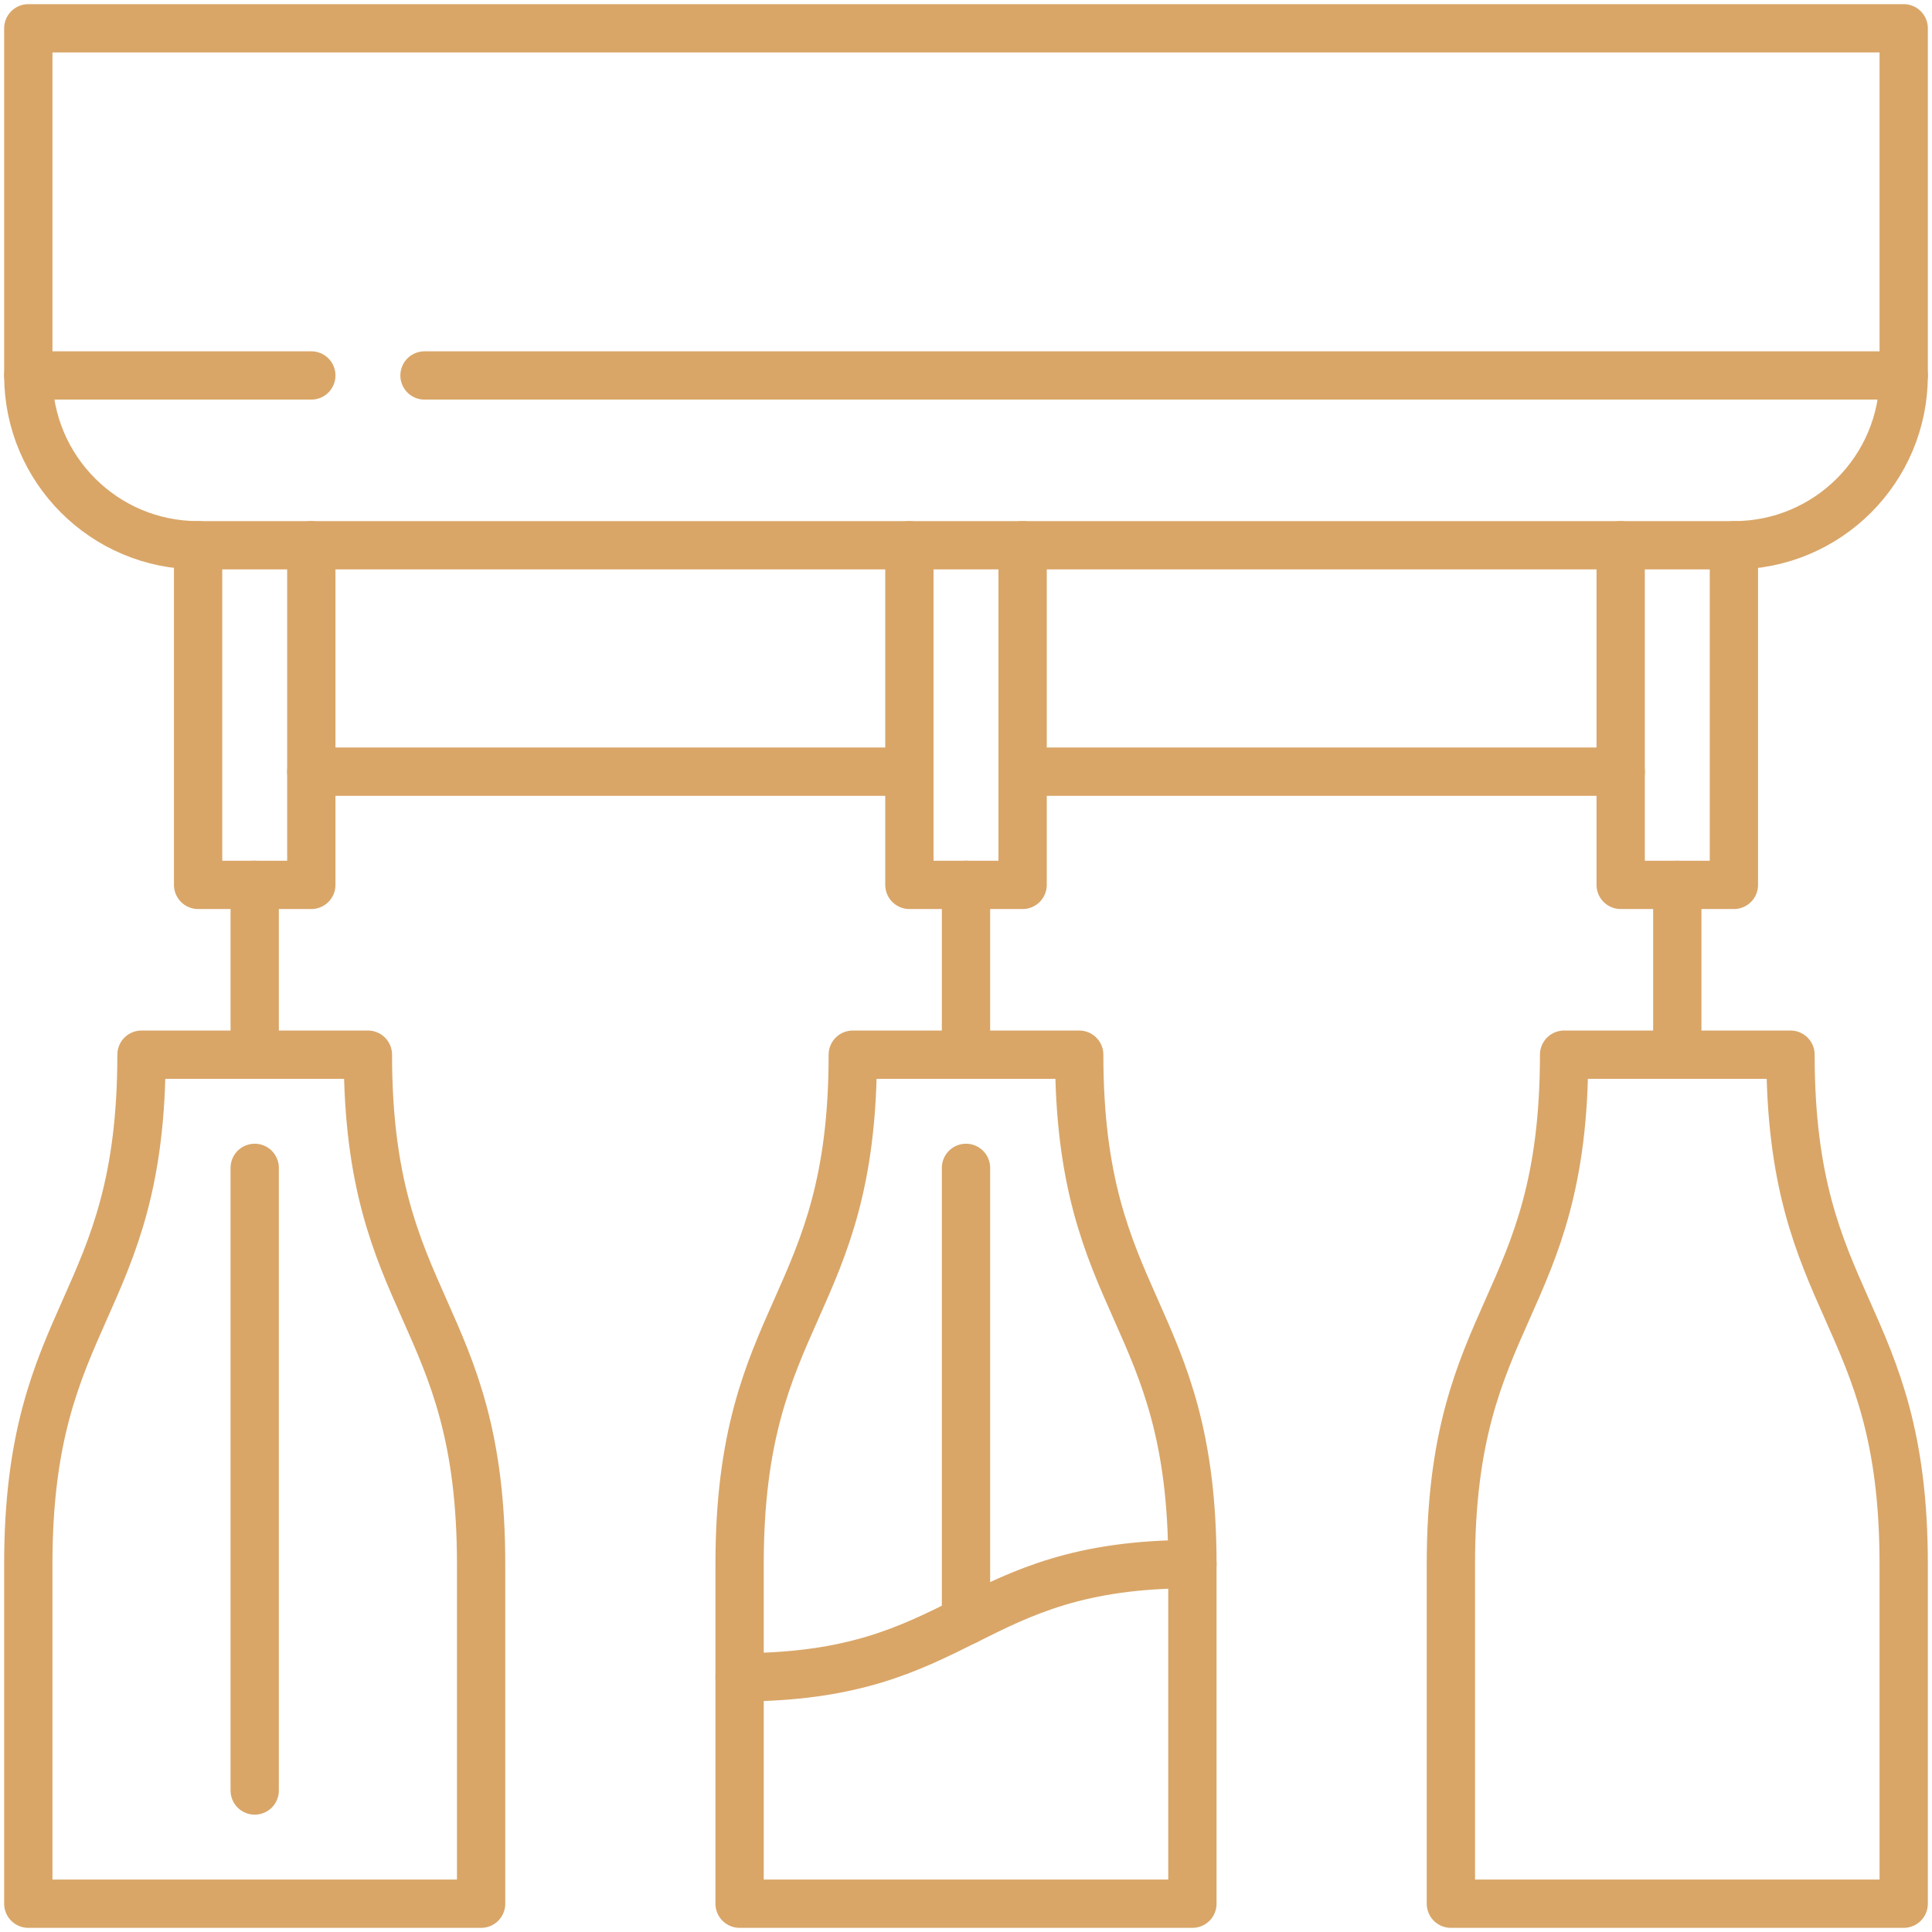
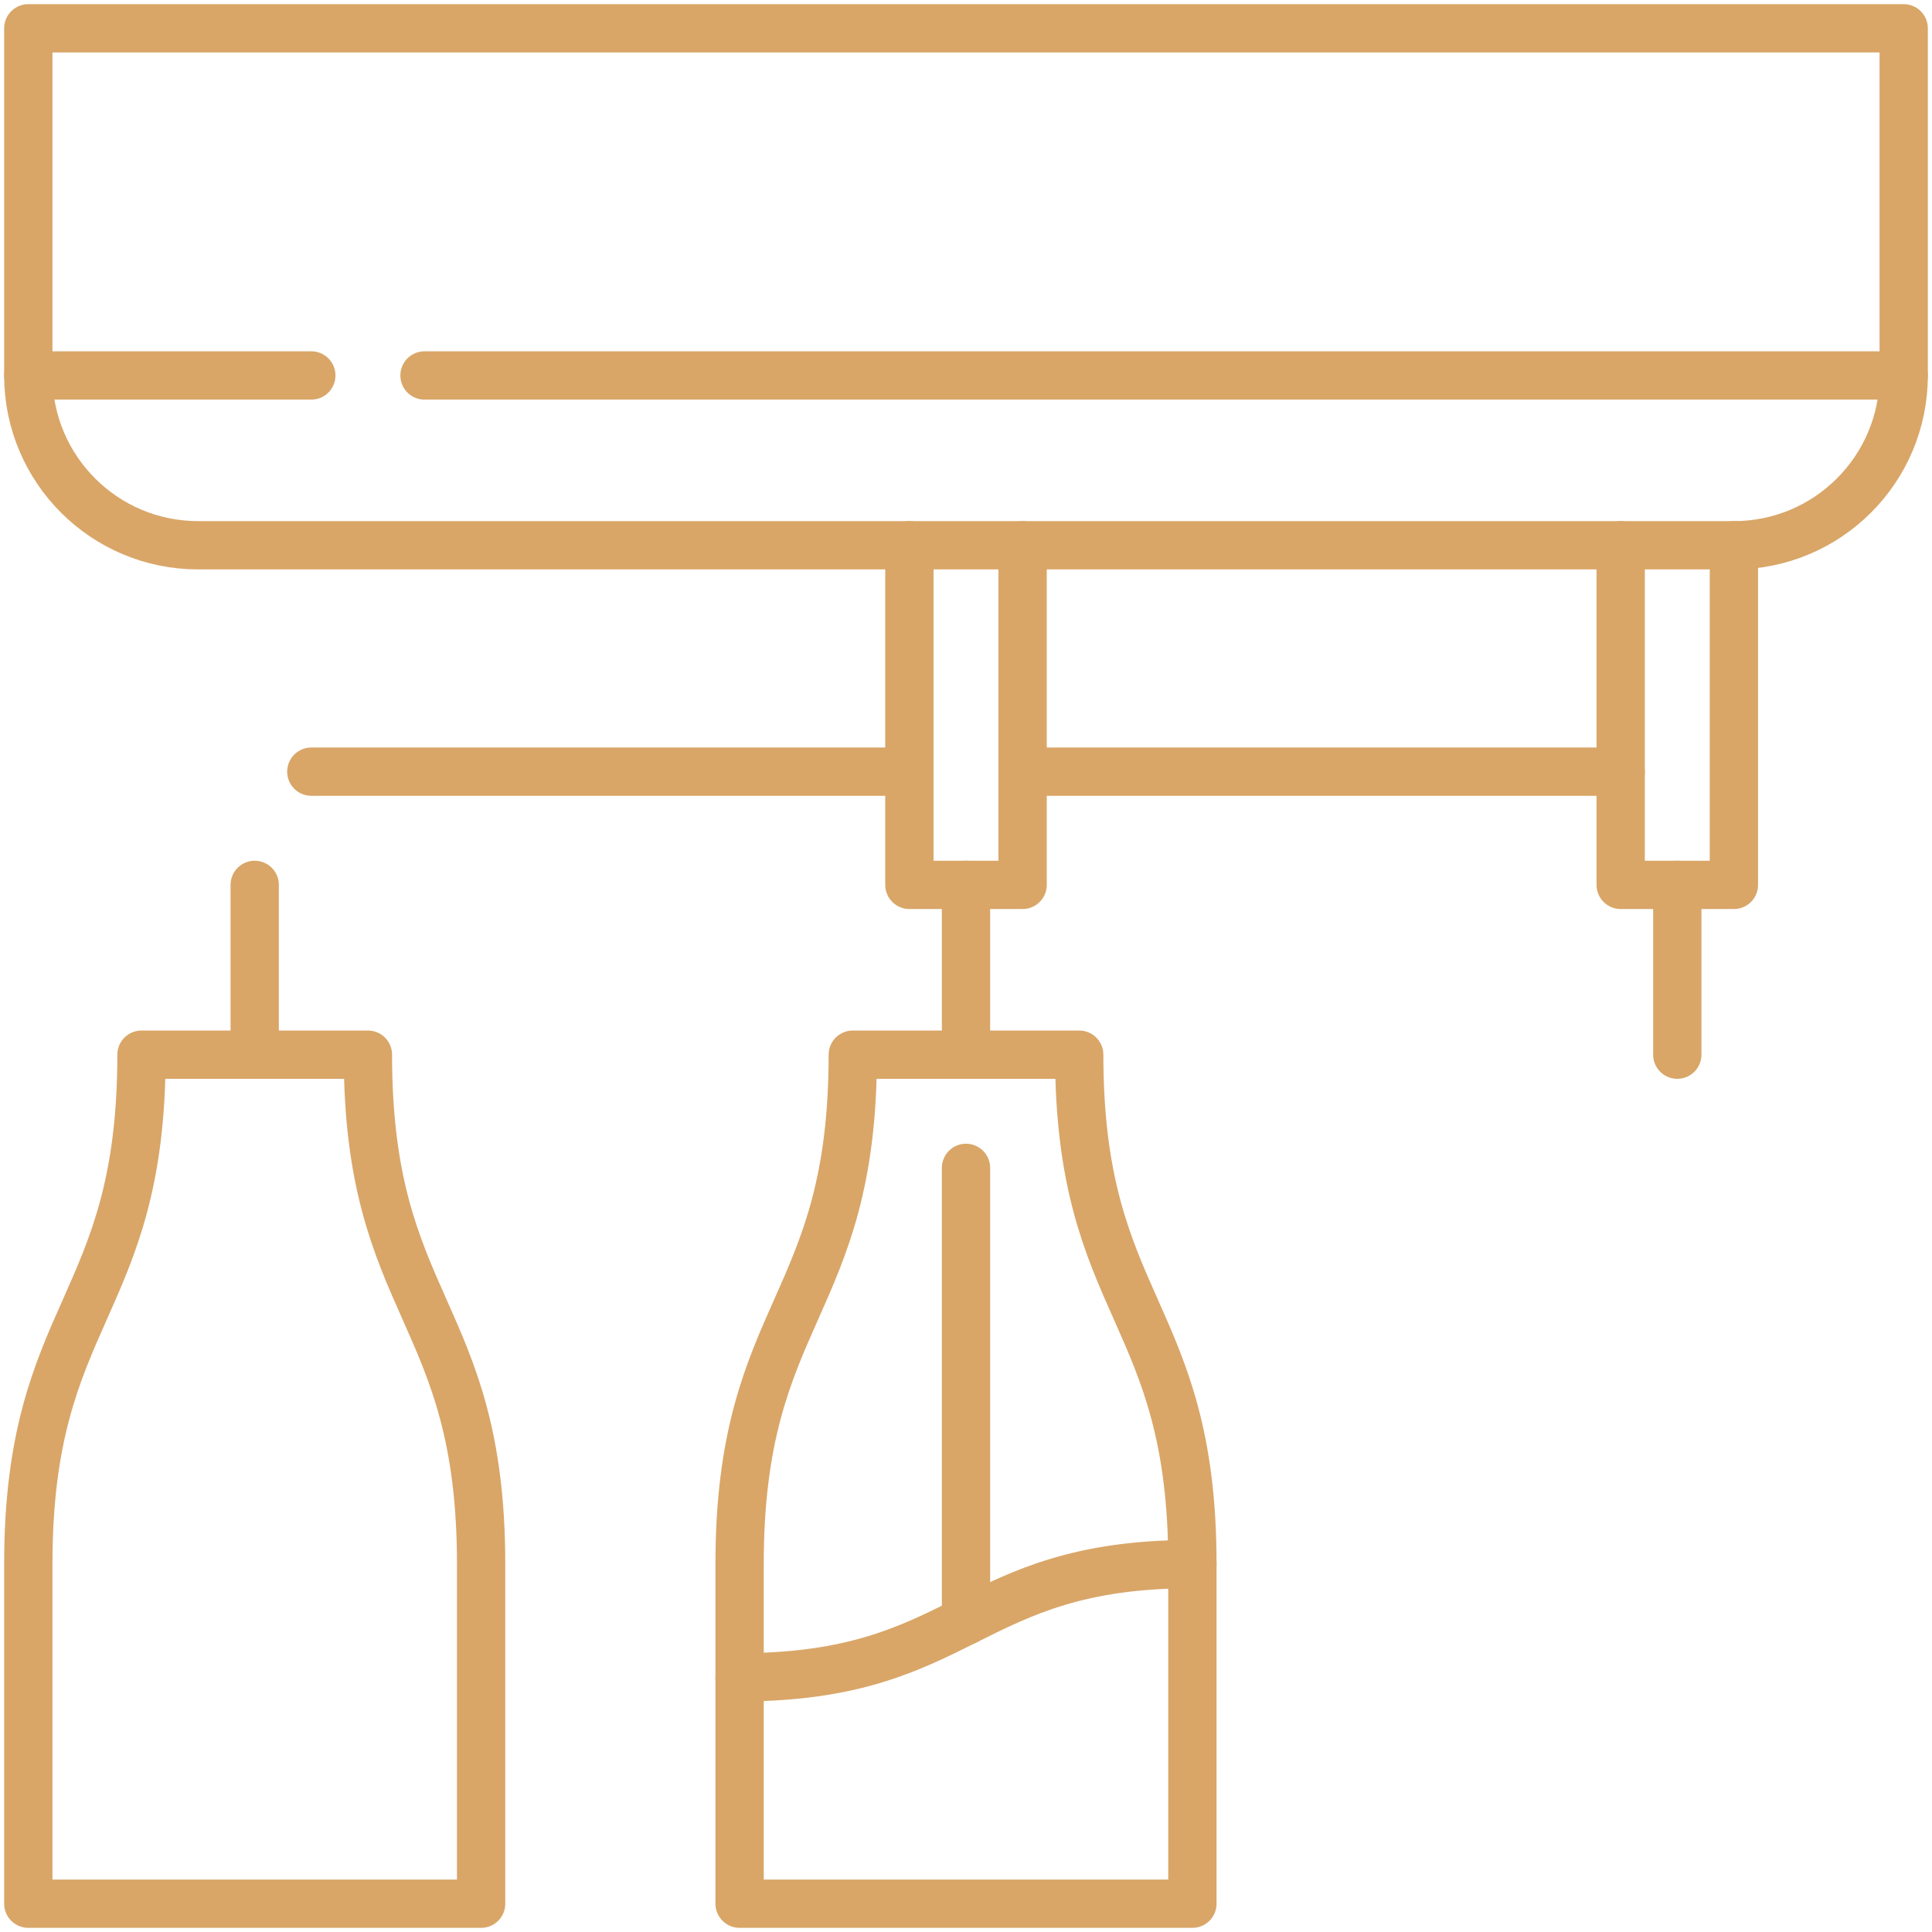
<svg xmlns="http://www.w3.org/2000/svg" width="80" height="80" viewBox="0 0 80 80" fill="none">
  <path d="M12.891 15.547H1.172" stroke="#D9A668" stroke-width="2" stroke-miterlimit="10" stroke-linecap="round" stroke-linejoin="round" />
  <path d="M78.828 15.547H17.578" stroke="#D9A668" stroke-width="2" stroke-miterlimit="10" stroke-linecap="round" stroke-linejoin="round" />
  <path d="M67.109 22.578V36.641H71.797V22.578" stroke="#D9A668" stroke-width="2" stroke-miterlimit="10" stroke-linecap="round" stroke-linejoin="round" />
  <path d="M1.172 1.172V15.547C1.172 19.43 4.32 22.578 8.203 22.578H71.797C75.68 22.578 78.828 19.43 78.828 15.547V1.172H1.172Z" stroke="#D9A668" stroke-width="2" stroke-miterlimit="10" stroke-linecap="round" stroke-linejoin="round" />
  <path d="M15.234 43.672H5.859C5.859 54.219 1.172 54.219 1.172 64.766V78.828H19.922V64.766C19.922 54.219 15.234 54.219 15.234 43.672Z" stroke="#D9A668" stroke-width="2" stroke-miterlimit="10" stroke-linecap="round" stroke-linejoin="round" />
-   <path d="M74.141 43.672H64.766C64.766 54.219 60.078 54.219 60.078 64.766V78.828H78.828V64.766C78.828 54.219 74.141 54.219 74.141 43.672Z" stroke="#D9A668" stroke-width="2" stroke-miterlimit="10" stroke-linecap="round" stroke-linejoin="round" />
  <path d="M30.625 69.453C40 69.453 40 64.766 49.375 64.766" stroke="#D9A668" stroke-width="2" stroke-miterlimit="10" stroke-linecap="round" stroke-linejoin="round" />
  <path d="M44.688 43.672H35.312C35.312 54.219 30.625 54.219 30.625 64.766V78.828H49.375V64.766C49.375 54.219 44.688 54.219 44.688 43.672Z" stroke="#D9A668" stroke-width="2" stroke-miterlimit="10" stroke-linecap="round" stroke-linejoin="round" />
  <path d="M37.656 22.578V36.641H42.344V22.578" stroke="#D9A668" stroke-width="2" stroke-miterlimit="10" stroke-linecap="round" stroke-linejoin="round" />
-   <path d="M8.203 22.578V36.641H12.891V22.578" stroke="#D9A668" stroke-width="2" stroke-miterlimit="10" stroke-linecap="round" stroke-linejoin="round" />
  <path d="M37.656 31.953H12.891" stroke="#D9A668" stroke-width="2" stroke-miterlimit="10" stroke-linecap="round" stroke-linejoin="round" />
  <path d="M67.109 31.953H42.344" stroke="#D9A668" stroke-width="2" stroke-miterlimit="10" stroke-linecap="round" stroke-linejoin="round" />
  <path d="M10.547 36.641V43.672" stroke="#D9A668" stroke-width="2" stroke-miterlimit="10" stroke-linecap="round" stroke-linejoin="round" />
-   <path d="M10.547 48.359V74.141" stroke="#D9A668" stroke-width="2" stroke-miterlimit="10" stroke-linecap="round" stroke-linejoin="round" />
  <path d="M40 48.359V67.109" stroke="#D9A668" stroke-width="2" stroke-miterlimit="10" stroke-linecap="round" stroke-linejoin="round" />
  <path d="M40 36.641V43.672" stroke="#D9A668" stroke-width="2" stroke-miterlimit="10" stroke-linecap="round" stroke-linejoin="round" />
  <path d="M69.453 36.641V43.672" stroke="#D9A668" stroke-width="2" stroke-miterlimit="10" stroke-linecap="round" stroke-linejoin="round" />
</svg>